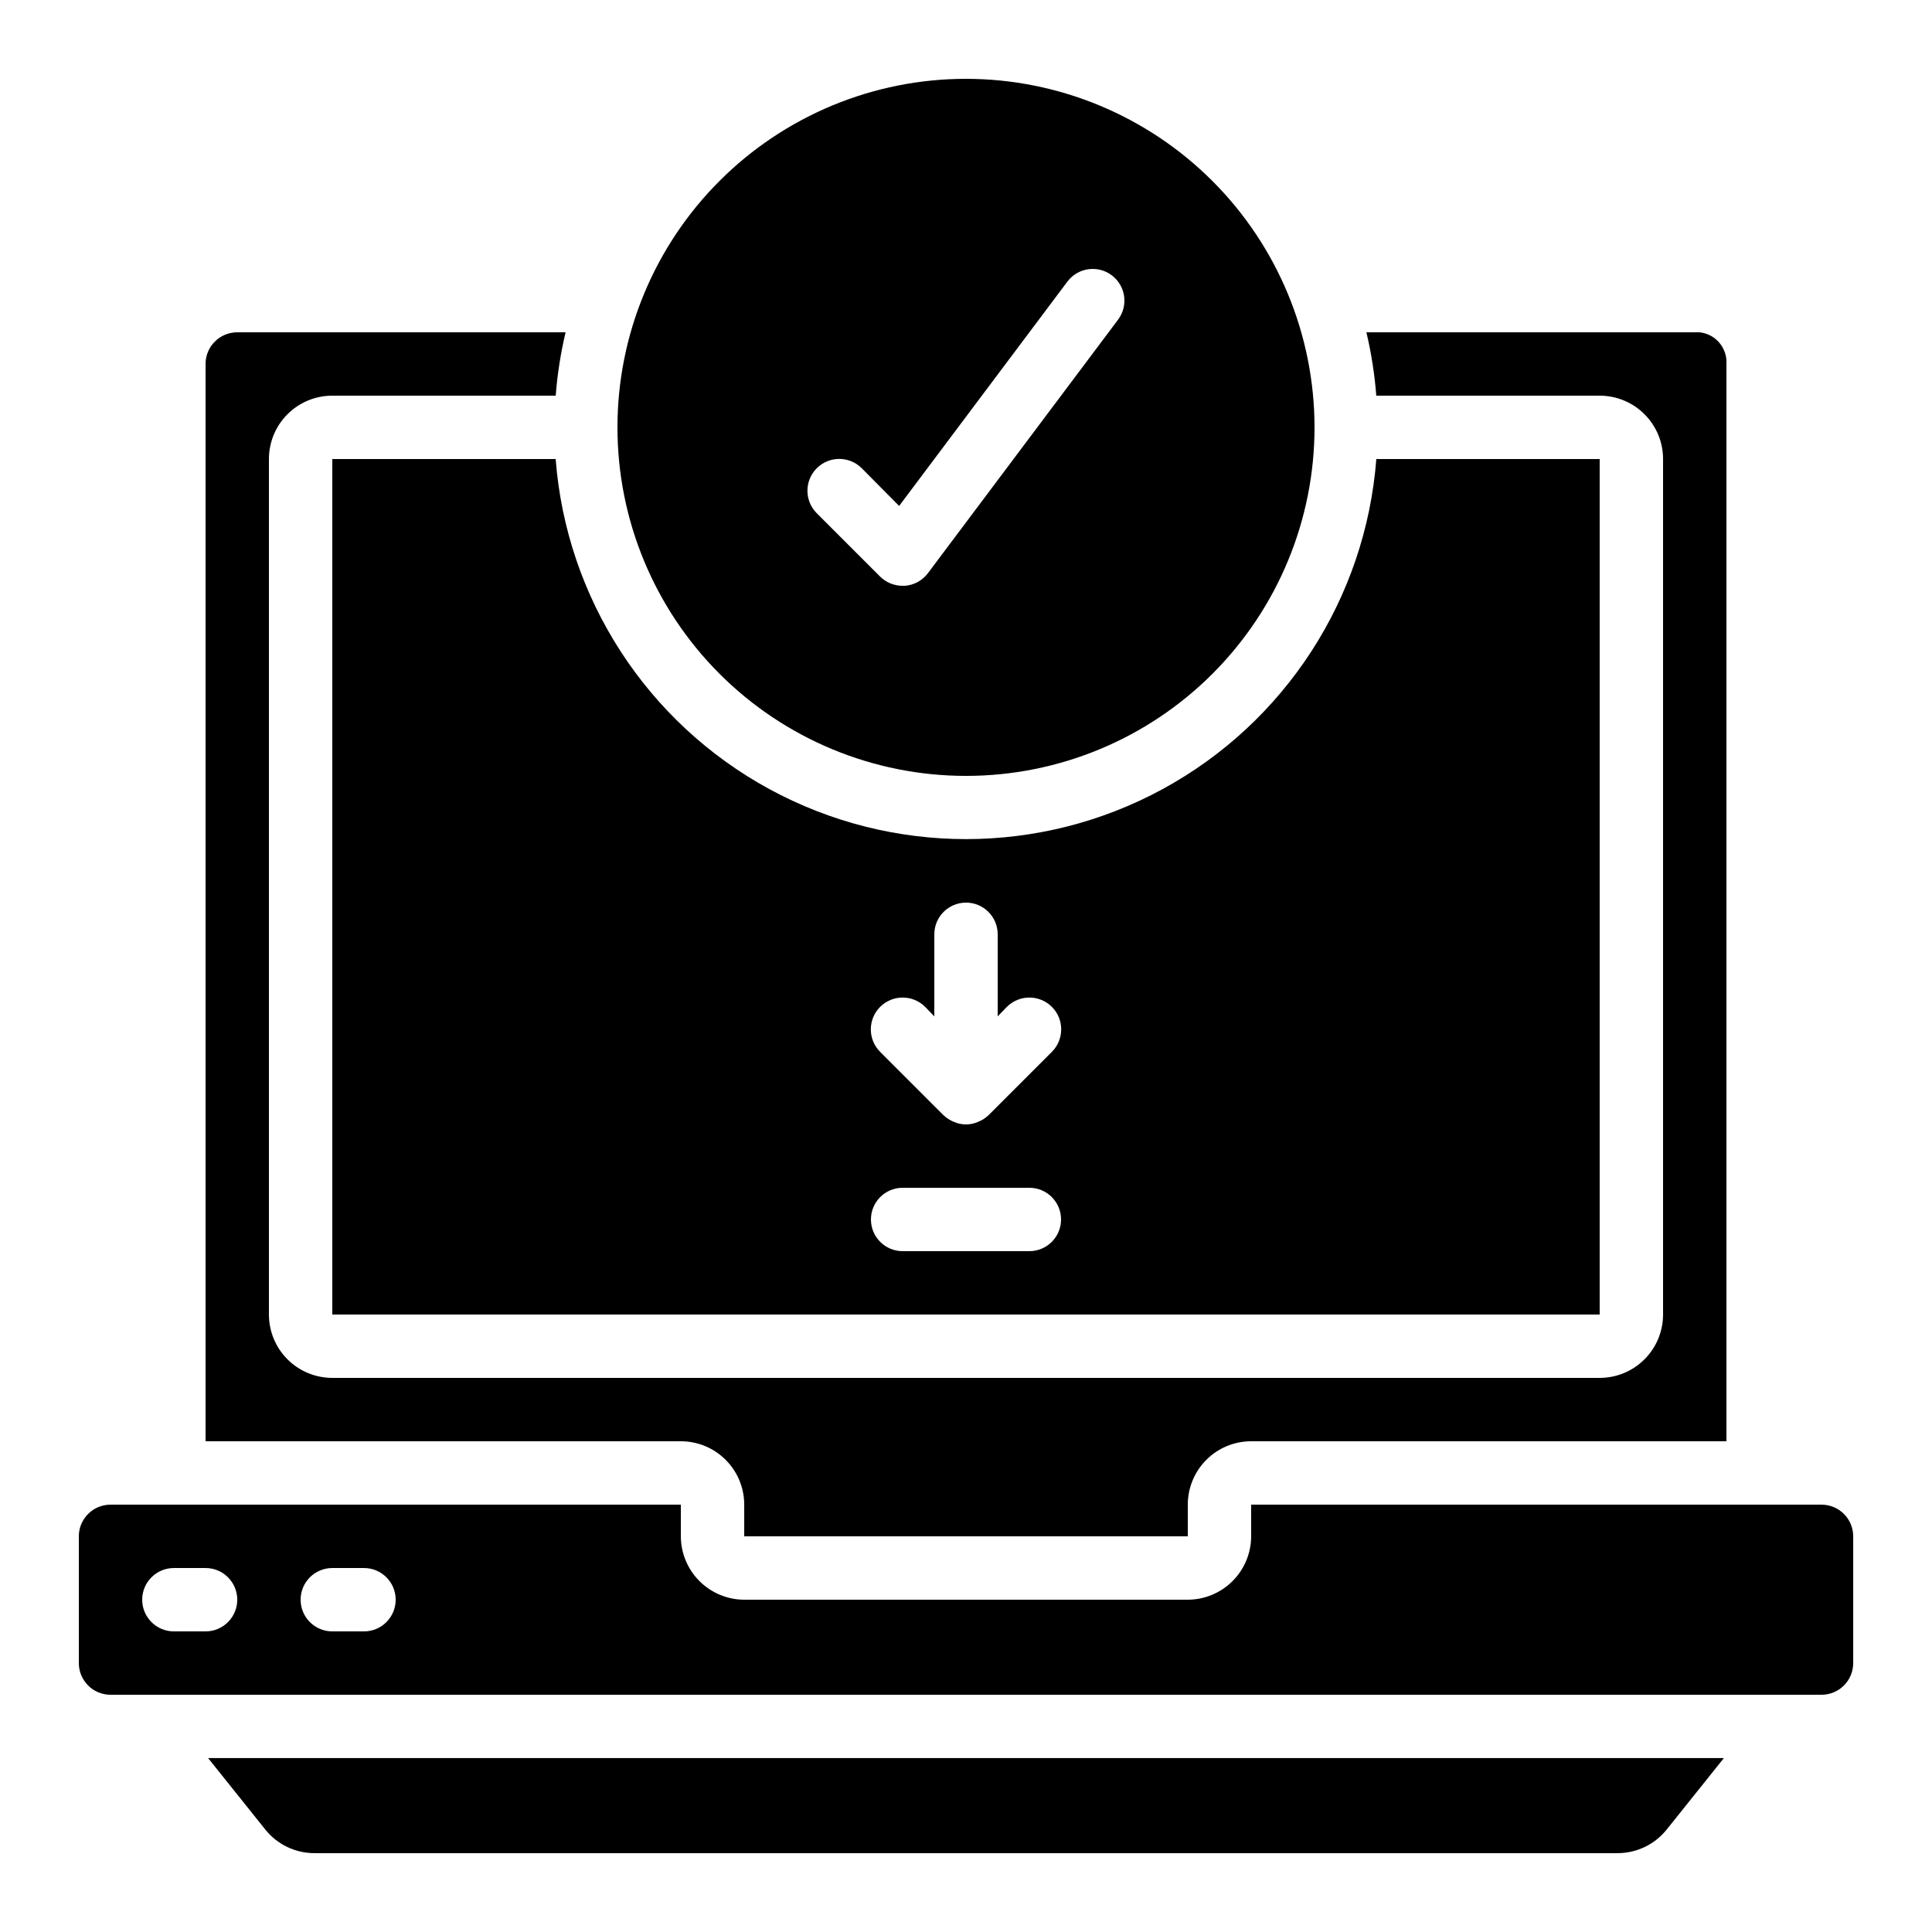
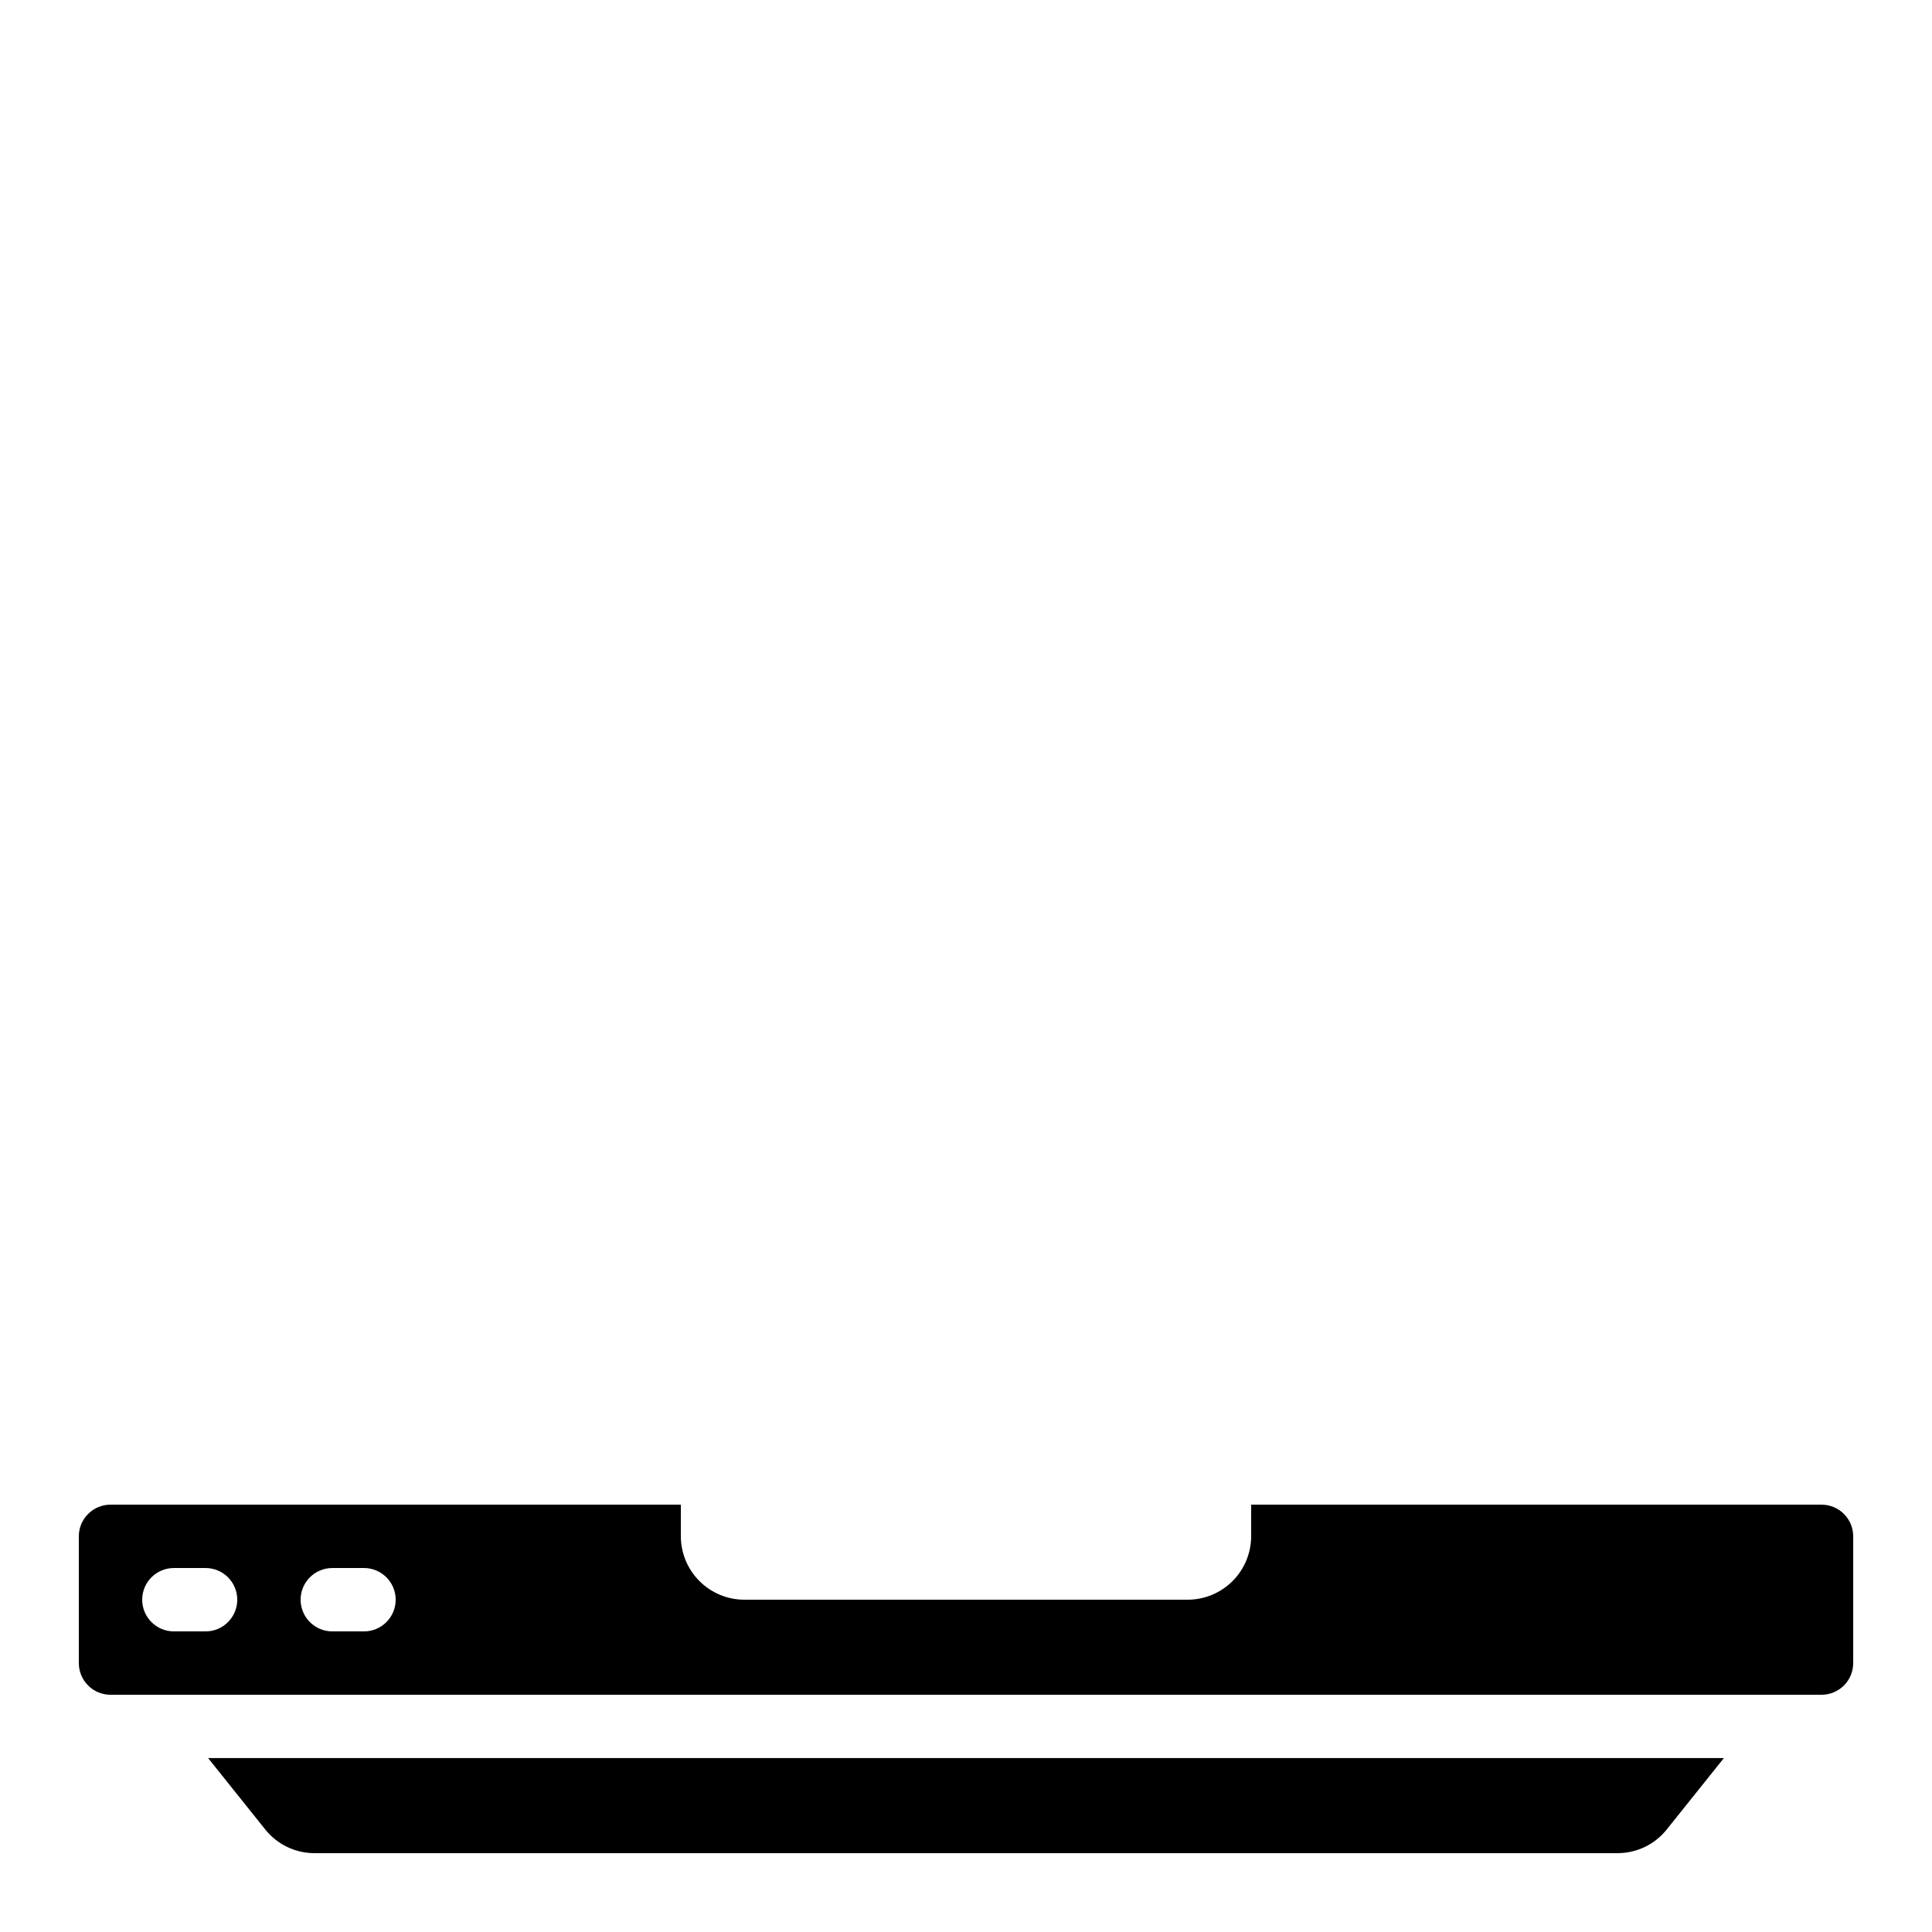
<svg xmlns="http://www.w3.org/2000/svg" fill="#000000" width="800px" height="800px" version="1.1" viewBox="144 144 512 512">
  <g>
    <path d="m626.71 542.75h-151.14v8.398-0.004c-0.012 4.449-1.789 8.715-4.934 11.859-3.148 3.148-7.41 4.922-11.859 4.934h-117.55c-4.453-0.012-8.715-1.785-11.863-4.934-3.144-3.144-4.918-7.41-4.934-11.859v-8.395h-151.14c-4.637 0-8.398 3.758-8.398 8.395v33.59c0 2.227 0.887 4.359 2.461 5.938 1.574 1.574 3.711 2.457 5.938 2.457h453.43c2.231 0 4.363-0.883 5.938-2.457 1.578-1.578 2.461-3.711 2.461-5.938v-33.59c0-2.227-0.883-4.363-2.461-5.938-1.574-1.574-3.707-2.457-5.938-2.457zm-428.23 33.586h-8.398c-4.637 0-8.398-3.758-8.398-8.398 0-4.637 3.762-8.395 8.398-8.395h8.398c4.637 0 8.395 3.758 8.395 8.395 0 4.641-3.758 8.398-8.395 8.398zm41.984 0h-8.398c-4.637 0-8.398-3.758-8.398-8.398 0-4.637 3.762-8.395 8.398-8.395h8.398-0.004c4.641 0 8.398 3.758 8.398 8.395 0 4.641-3.758 8.398-8.398 8.398z" />
-     <path d="m508.74 265.65c-2.828 36.875-24.148 69.805-56.637 87.473-32.488 17.668-71.719 17.668-104.21 0-32.488-17.668-53.809-50.598-56.637-87.473h-59.195v226.71h335.87v-226.71zm-91.945 209.92h-33.59c-4.637 0-8.395-3.758-8.395-8.398 0-4.637 3.758-8.395 8.395-8.395h33.59c4.637 0 8.395 3.758 8.395 8.395 0 4.641-3.758 8.398-8.395 8.398zm5.961-52.816-16.793 16.793c-0.805 0.758-1.742 1.359-2.773 1.766-2.031 0.895-4.348 0.895-6.379 0-1.027-0.406-1.969-1.008-2.773-1.766l-16.793-16.793c-3.293-3.293-3.293-8.633 0-11.922 3.293-3.293 8.633-3.293 11.926 0l2.434 2.519v-21.75c0-4.637 3.758-8.398 8.398-8.398 4.637 0 8.395 3.762 8.395 8.398v21.746l2.434-2.519 0.004 0.004c3.289-3.293 8.629-3.293 11.922 0 3.293 3.289 3.293 8.629 0 11.922z" />
    <path d="m214.27 628.8c3.172 3.996 7.996 6.316 13.098 6.305h345.26c5.102 0.012 9.926-2.309 13.098-6.305l15.117-18.887h-401.69z" />
-     <path d="m198.48 240.46v285.49h125.95c4.457 0 8.727 1.77 11.875 4.922 3.152 3.148 4.922 7.418 4.922 11.875v8.398l117.55-0.004v-8.395c0-4.457 1.77-8.727 4.918-11.875 3.148-3.152 7.422-4.922 11.875-4.922h125.95v-285.49c0.258-4.258-2.891-7.965-7.137-8.395h-88.277c1.312 5.519 2.188 11.137 2.621 16.793h59.203c4.457 0 8.727 1.77 11.875 4.918 3.152 3.148 4.922 7.422 4.922 11.875v226.71c0 4.453-1.77 8.727-4.922 11.875-3.148 3.148-7.418 4.918-11.875 4.918h-335.87c-4.453 0-8.727-1.77-11.875-4.918-3.148-3.148-4.918-7.422-4.918-11.875v-226.71c0-4.453 1.77-8.727 4.918-11.875 3.148-3.148 7.422-4.918 11.875-4.918h59.207c0.43-5.656 1.309-11.273 2.617-16.793h-87.016c-4.637 0-8.395 3.758-8.395 8.395z" />
-     <path d="m400 164.89c-24.5 0-47.992 9.73-65.312 27.055-17.324 17.32-27.055 40.812-27.055 65.312 0 24.496 9.73 47.988 27.055 65.312 17.32 17.32 40.812 27.051 65.312 27.051 24.496 0 47.988-9.73 65.309-27.051 17.324-17.324 27.055-40.816 27.055-65.312-0.016-24.492-9.75-47.977-27.07-65.297-17.316-17.316-40.801-27.055-65.293-27.07zm40.305 63.816-50.383 67.176c-1.457 1.957-3.695 3.184-6.129 3.359h-0.59c-2.231 0.004-4.371-0.871-5.961-2.438l-16.793-16.793c-3.293-3.293-3.293-8.629 0-11.922 3.293-3.293 8.633-3.293 11.922 0l9.91 9.992 44.586-59.449c2.785-3.711 8.047-4.465 11.758-1.68 3.707 2.781 4.461 8.043 1.68 11.754z" />
  </g>
</svg>